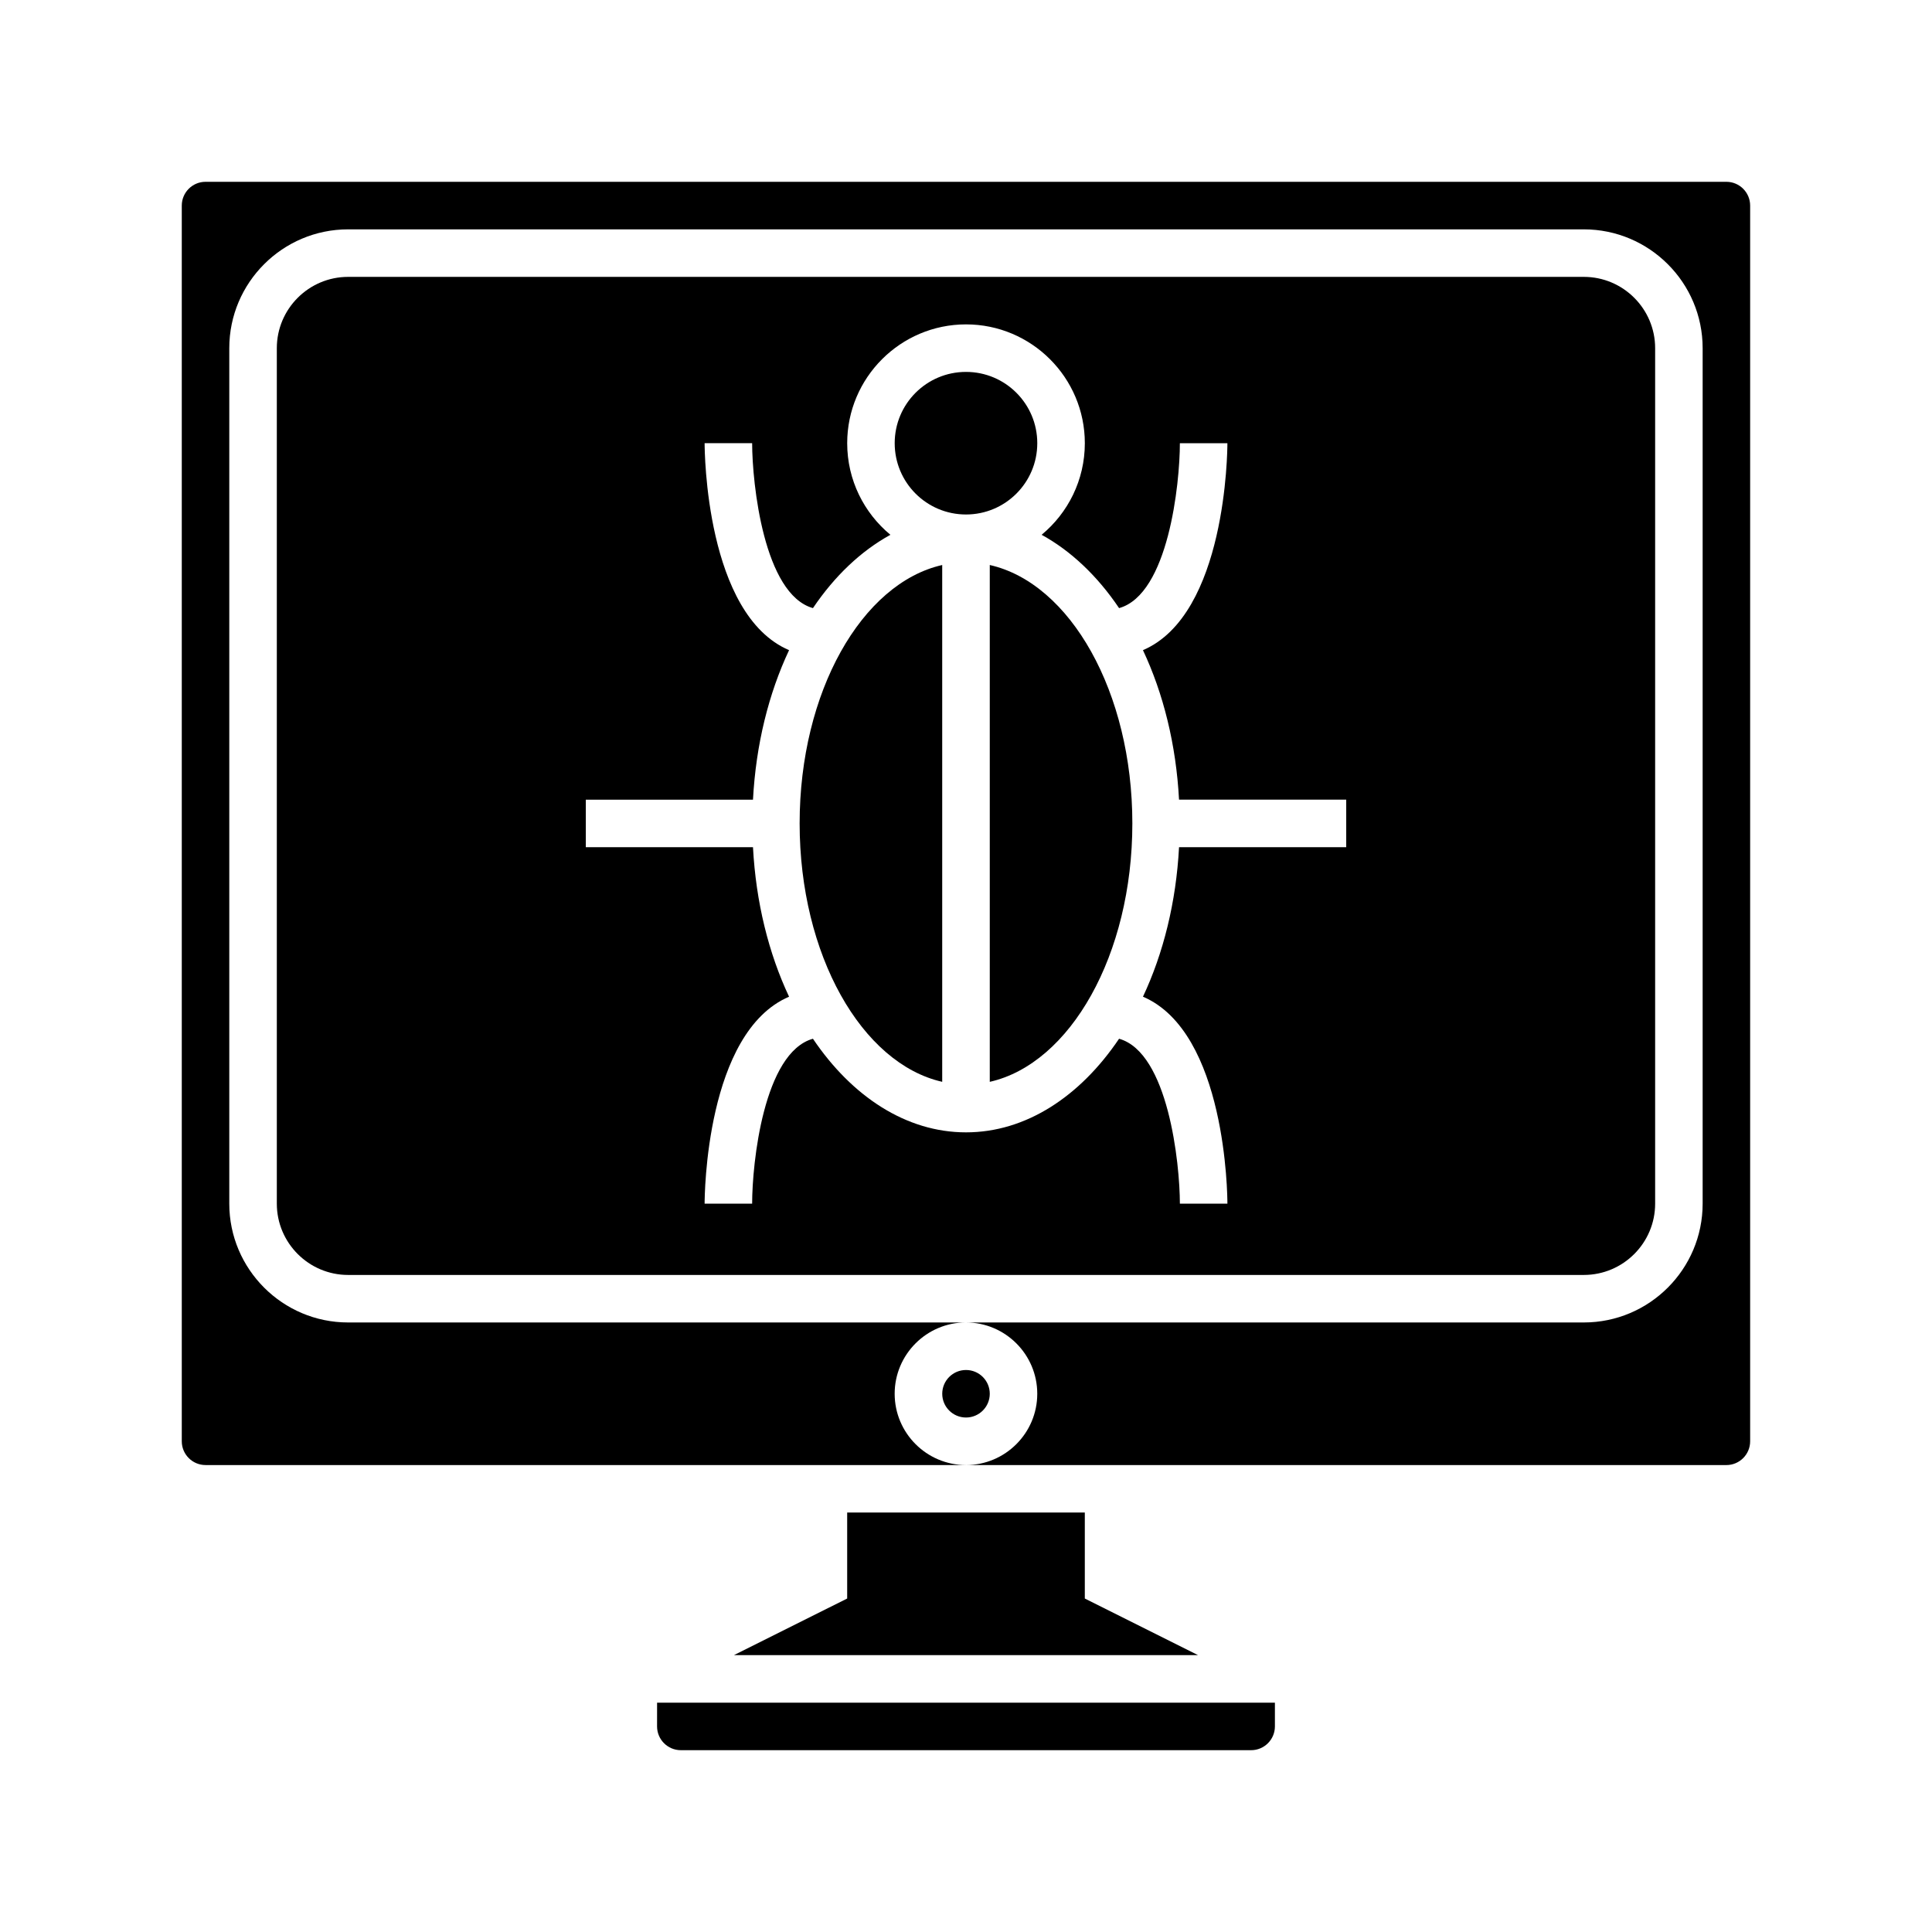
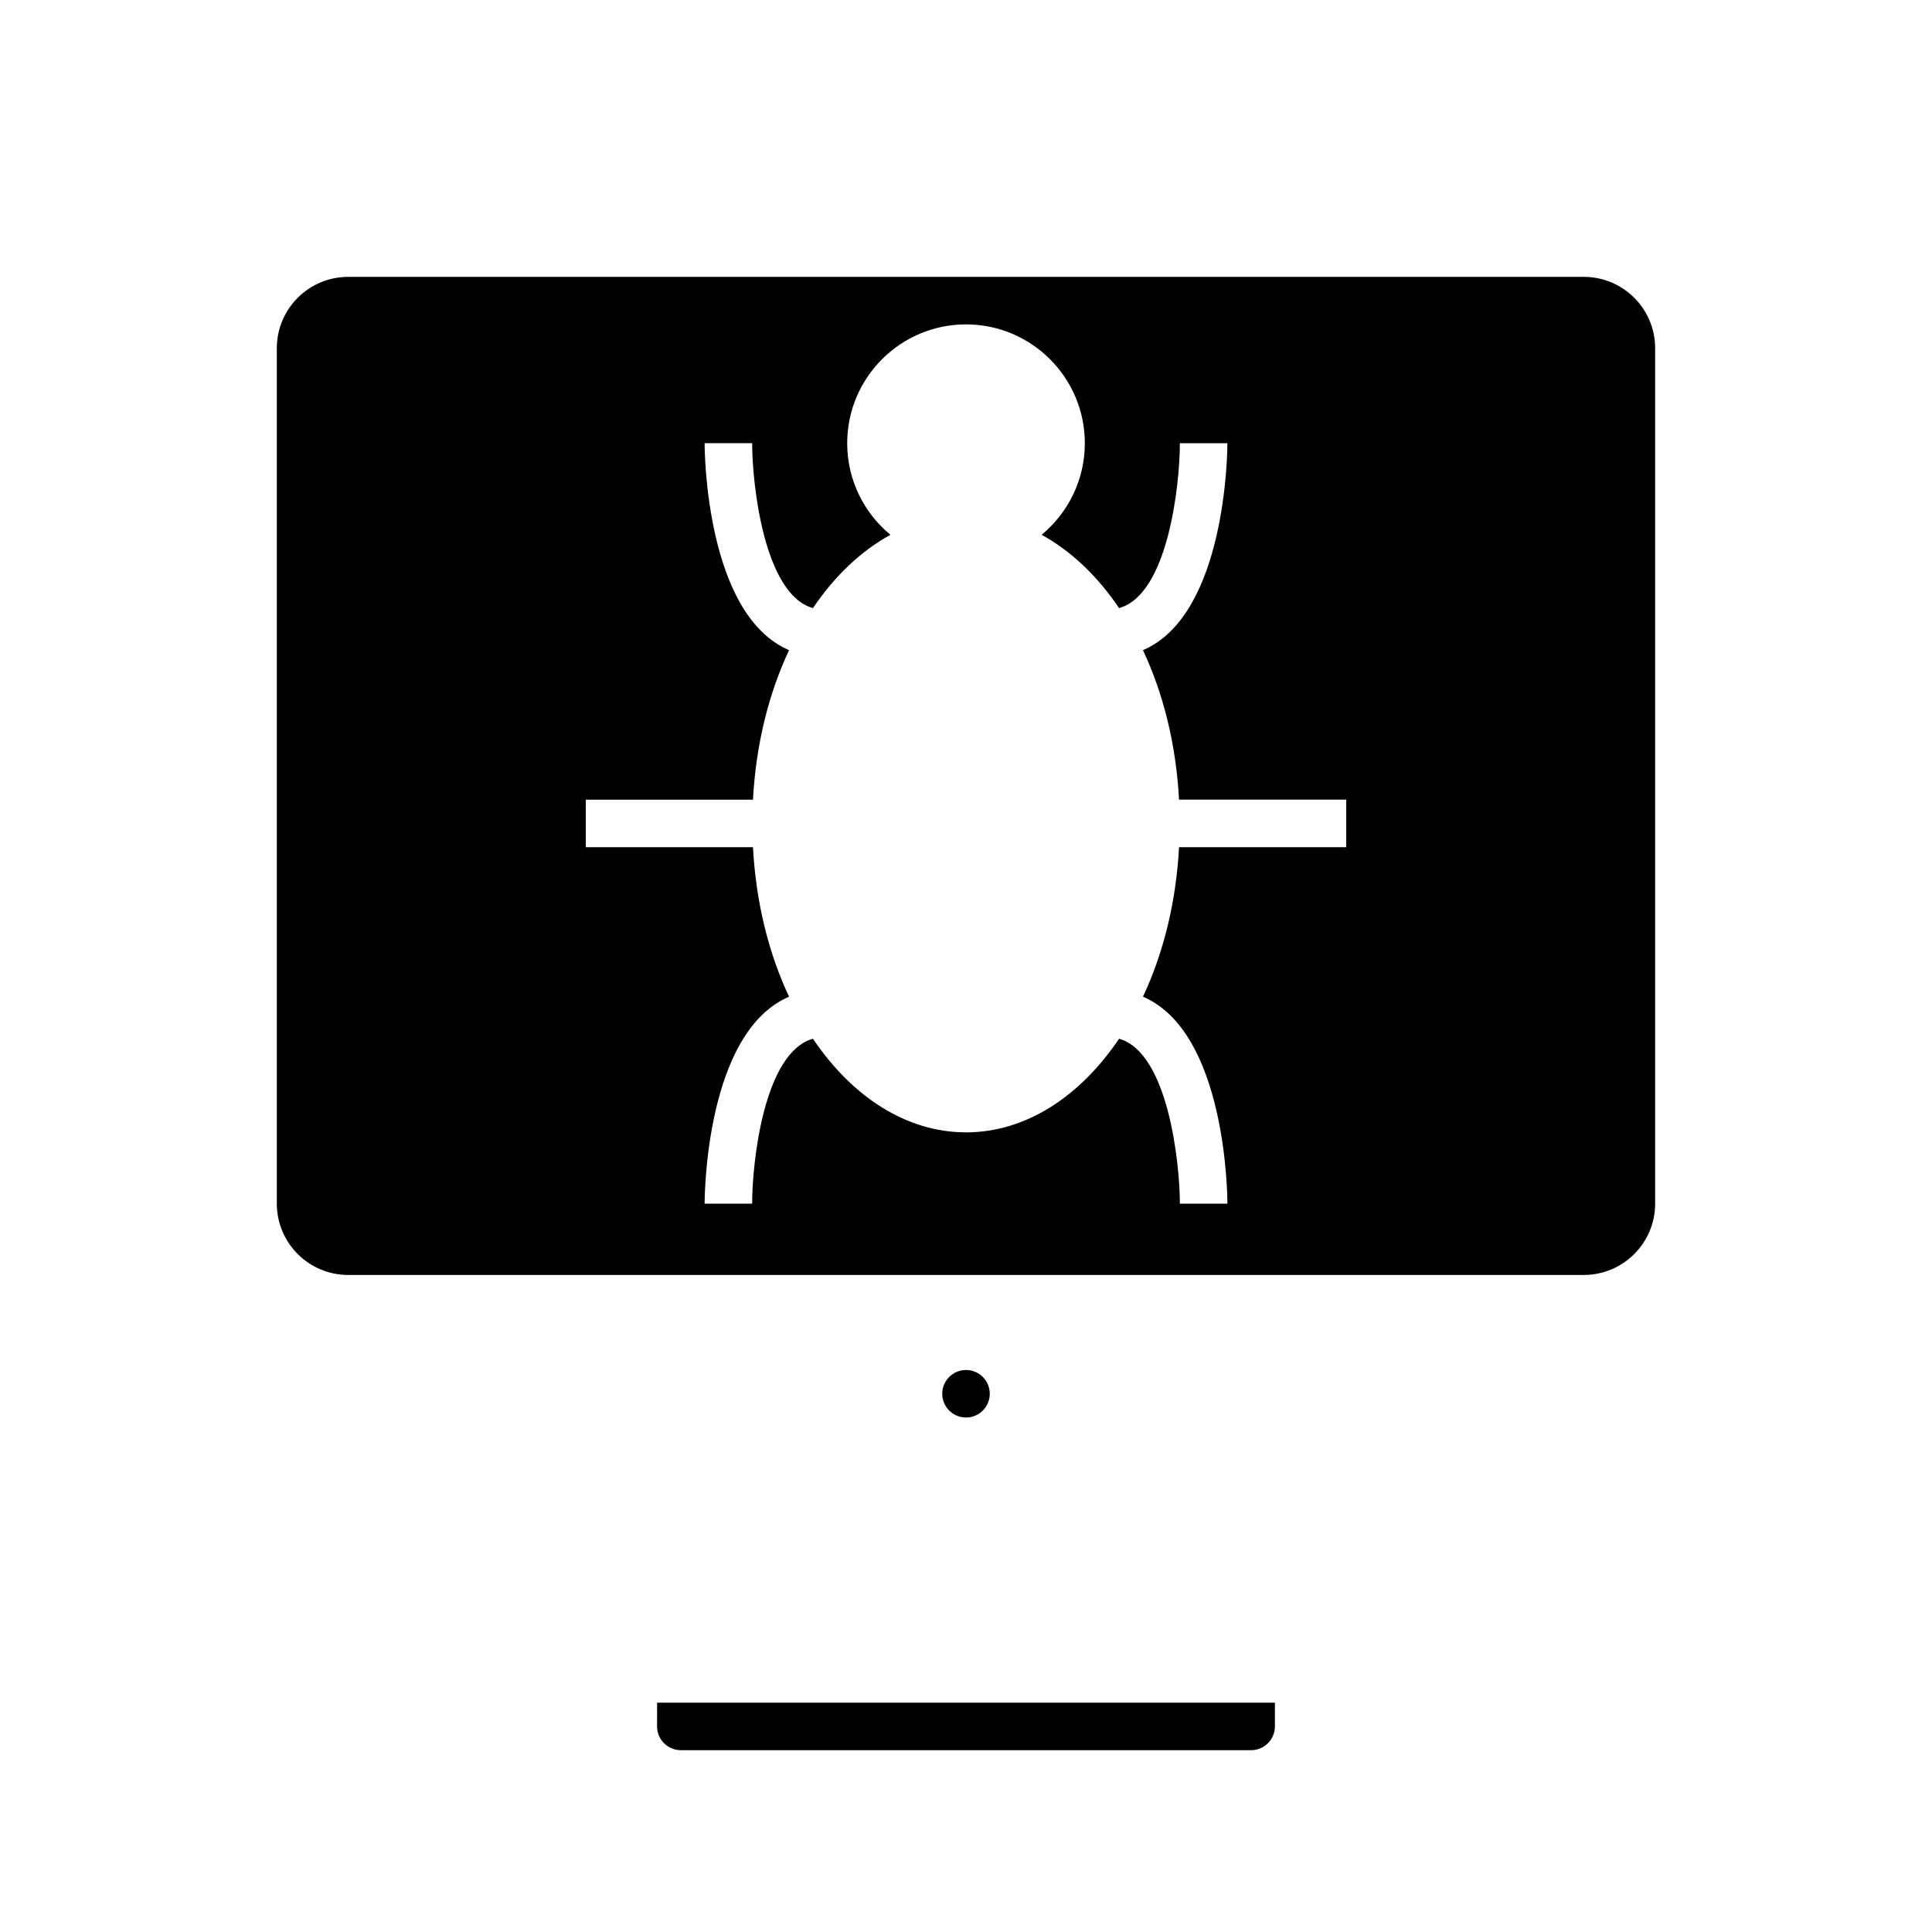
<svg xmlns="http://www.w3.org/2000/svg" fill="#000000" width="800px" height="800px" version="1.1" viewBox="144 144 512 512">
  <g>
-     <path d="m601.52 192.18h-403.05c-3.473 0-6.297 2.824-6.297 6.297v327.48c0 3.473 2.824 6.297 6.297 6.297h201.52c-10.418 0-18.895-8.477-18.895-18.895 0-10.414 8.477-18.895 18.895-18.895l-163.74 0.004c-17.363 0-31.488-14.125-31.488-31.488v-226.71c0-17.363 14.125-31.488 31.488-31.488h327.48c17.363 0 31.488 14.125 31.488 31.488v226.71c0 17.363-14.125 31.488-31.488 31.488h-163.74c10.418 0 18.895 8.477 18.895 18.895 0 10.414-8.477 18.895-18.895 18.895h201.52c3.473 0 6.297-2.824 6.297-6.297v-327.48c0-3.477-2.824-6.301-6.297-6.301z" />
    <path d="m318.13 601.52c0 3.473 2.824 6.297 6.297 6.297h151.14c3.473 0 6.297-2.824 6.297-6.297v-6.297h-163.73z" />
-     <path d="m355.91 362.21c0 34.832 16.461 63.656 37.785 68.484v-136.96c-21.324 4.828-37.785 33.652-37.785 68.48z" />
-     <path d="m368.51 544.84v22.785l-30.004 15h122.98l-30-15v-22.785z" />
    <path d="m582.63 462.98v-226.71c0-10.414-8.477-18.895-18.895-18.895h-327.48c-10.418 0-18.895 8.477-18.895 18.895v226.71c0 10.414 8.477 18.895 18.895 18.895h327.48c10.422-0.004 18.895-8.48 18.895-18.895zm-81.867-94.465h-44.305c-0.773 14.598-4.164 28.152-9.562 39.621 22.074 9.438 22.379 52.781 22.379 54.844l-12.594 0.004c-0.016-10.715-3.09-40.035-16.117-43.707-10.305 15.277-24.668 24.809-40.562 24.809s-30.262-9.531-40.566-24.809c-13.066 3.66-16.113 32.988-16.113 43.703h-12.594c0-2.059 0.305-45.406 22.379-54.844-5.398-11.465-8.789-25.02-9.562-39.621h-44.305v-12.594h44.305c0.773-14.598 4.164-28.152 9.562-39.621-22.078-9.441-22.379-52.785-22.379-54.848l12.594-0.004c0.016 10.715 3.09 40.035 16.117 43.707 5.727-8.492 12.719-15.145 20.527-19.426-6.992-5.781-11.453-14.516-11.453-24.277 0-17.363 14.125-31.488 31.488-31.488s31.488 14.125 31.488 31.488c0 9.758-4.461 18.492-11.453 24.273 7.809 4.281 14.805 10.938 20.531 19.43 13.062-3.66 16.109-32.988 16.109-43.703h12.594c0 2.059-0.305 45.406-22.379 54.844 5.398 11.465 8.789 25.02 9.562 39.621h44.309z" />
    <path d="m406.3 513.36c0 3.477-2.82 6.297-6.297 6.297-3.481 0-6.301-2.82-6.301-6.297 0-3.477 2.82-6.297 6.301-6.297 3.477 0 6.297 2.82 6.297 6.297" />
-     <path d="m418.89 261.45c0 10.438-8.457 18.895-18.891 18.895-10.438 0-18.895-8.457-18.895-18.895 0-10.434 8.457-18.891 18.895-18.891 10.434 0 18.891 8.457 18.891 18.891" />
-     <path d="m406.3 293.73v136.97c21.328-4.828 37.785-33.652 37.785-68.484 0-34.832-16.461-63.656-37.785-68.484z" />
  </g>
</svg>